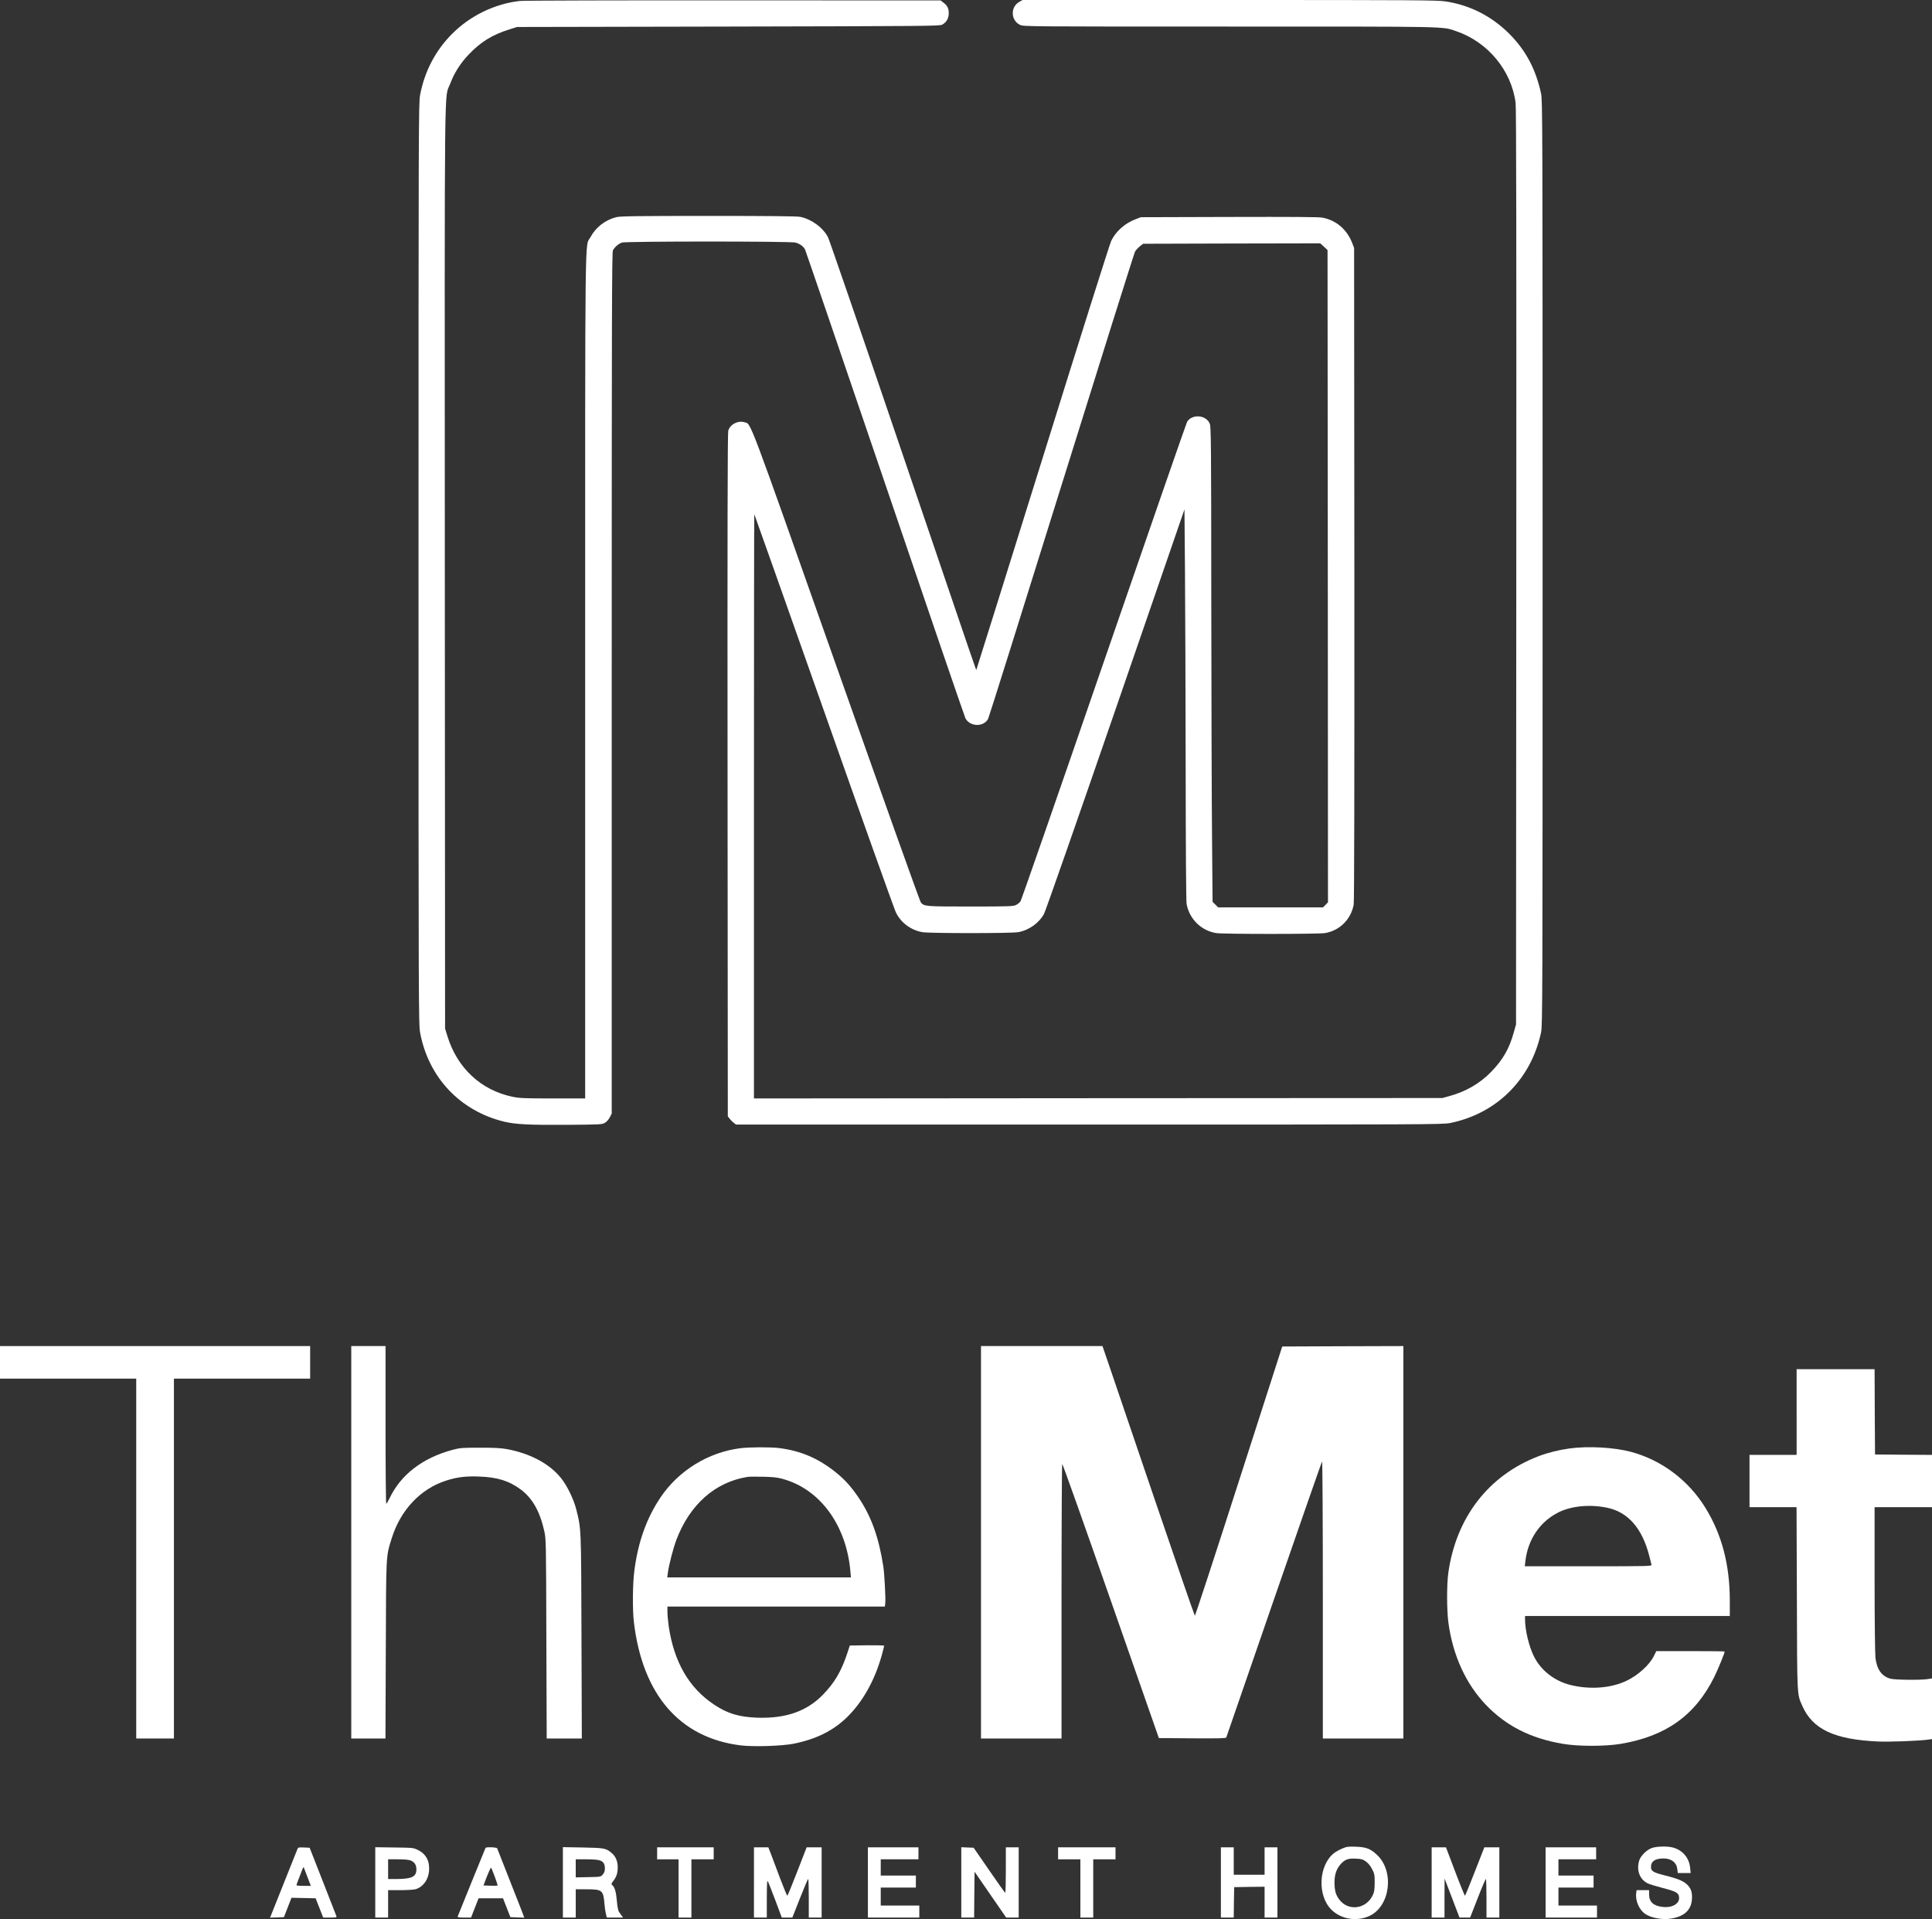
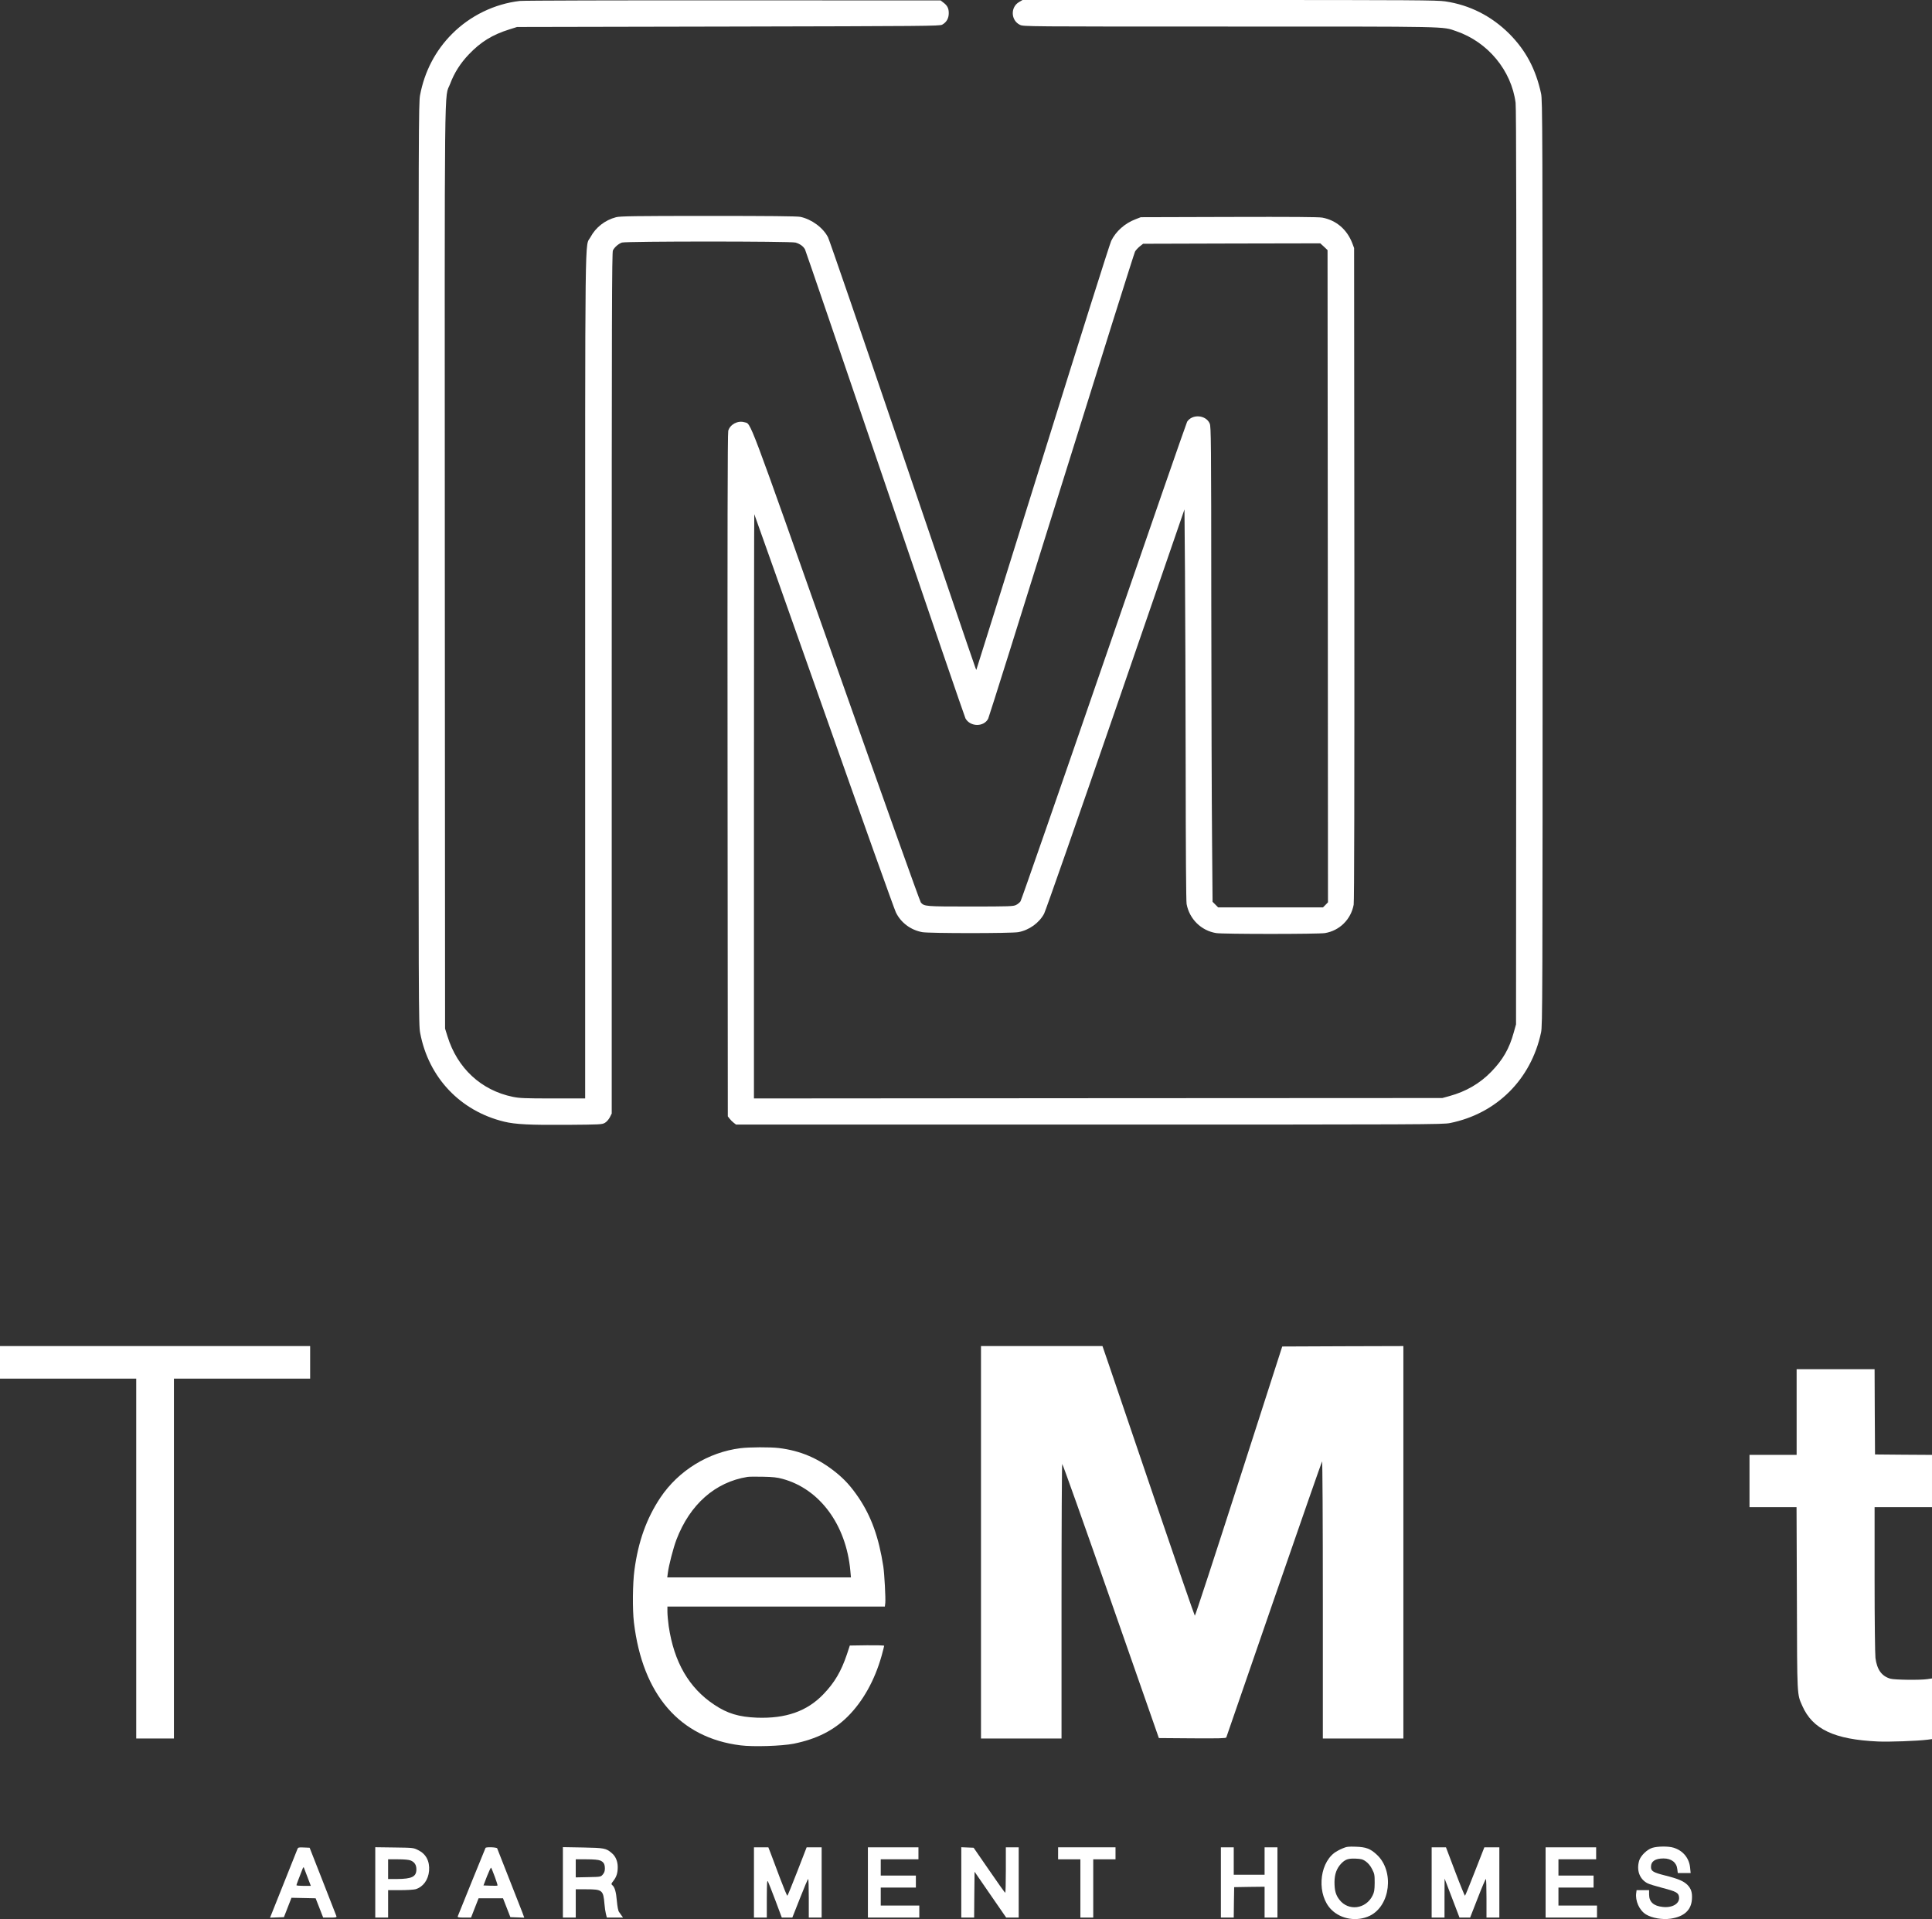
<svg xmlns="http://www.w3.org/2000/svg" version="1.0" width="2255pt" height="2240pt" viewBox="0 0 2255 2240" preserveAspectRatio="xMidYMid meet">
  <rect x="0" y="0" width="2255" height="2240" fill="#333333" stroke="none" />
  <g transform="translate(0,2240) scale(0.1,-0.1)" fill="#ffffff" stroke="none">
    <path d="M6068 22389 c-296 -34 -580 -172 -792 -385 -193 -193 -321 -438 -373 -714 -17 -91 -18 -344 -18 -5470 0 -5219 1 -5378 19 -5475 98 -521 468 -912 981 -1036 131 -32 305 -40 735 -37 385 3 407 4 440 23 21 12 44 39 58 65 l22 44 0 5024 c0 4304 2 5027 14 5050 20 38 65 77 105 91 47 16 1969 16 2026 0 52 -15 91 -43 111 -80 8 -17 429 -1248 936 -2737 506 -1489 928 -2720 937 -2737 57 -100 214 -101 265 -3 9 18 395 1246 857 2728 462 1482 848 2708 857 2724 9 16 34 43 55 60 l39 31 1034 3 1034 2 43 -39 42 -40 3 -3806 2 -3806 -29 -30 -29 -29 -612 0 -612 0 -33 33 -32 32 -6 725 c-4 399 -8 1645 -9 2770 -1 1900 -3 2048 -18 2086 -43 102 -204 115 -264 22 -8 -13 -445 -1272 -971 -2798 -526 -1526 -964 -2786 -974 -2800 -10 -14 -33 -33 -52 -42 -31 -16 -78 -18 -532 -18 -526 0 -539 1 -579 47 -10 10 -456 1260 -992 2777 -1048 2966 -986 2803 -1067 2828 -77 23 -168 -25 -189 -100 -8 -26 -10 -1249 -8 -4019 l3 -3982 21 -27 c11 -15 33 -37 48 -48 l27 -21 4122 0 c3942 0 4126 1 4212 18 544 110 945 509 1062 1057 17 82 18 305 18 5480 0 5164 -1 5399 -18 5479 -62 285 -178 503 -371 697 -208 207 -462 336 -748 378 -94 14 -375 16 -2519 16 l-2414 0 -39 -23 c-104 -59 -99 -215 9 -267 41 -20 62 -20 2447 -20 2610 0 2479 3 2645 -54 369 -126 644 -458 693 -836 8 -61 10 -1602 8 -5420 l-3 -5335 -27 -96 c-51 -186 -126 -317 -262 -457 -134 -138 -296 -232 -491 -285 l-80 -22 -4017 -2 -4018 -3 0 3412 c0 1876 2 3409 4 3407 2 -2 367 -1032 811 -2289 443 -1257 822 -2317 841 -2357 58 -121 173 -207 308 -232 81 -15 1041 -15 1122 0 126 23 244 108 301 216 17 32 393 1106 835 2388 l803 2330 6 -725 c3 -399 7 -1423 8 -2276 1 -1007 5 -1570 11 -1605 33 -176 171 -311 345 -339 79 -13 1191 -13 1270 0 170 28 303 159 335 331 7 36 9 1353 8 3859 l-3 3805 -21 56 c-62 161 -187 268 -349 299 -43 8 -350 10 -1090 8 l-1030 -3 -59 -23 c-126 -47 -232 -142 -286 -253 -17 -35 -377 -1175 -800 -2533 -424 -1358 -772 -2471 -774 -2473 -4 -4 23 -84 -914 2672 -434 1276 -802 2345 -817 2375 -57 112 -191 211 -323 239 -37 8 -367 11 -1075 11 -854 0 -1031 -3 -1076 -15 -130 -34 -238 -119 -299 -233 -67 -125 -62 296 -62 -5124 l0 -4928 -377 0 c-330 0 -390 3 -468 19 -369 76 -647 334 -762 706 l-28 90 -3 5380 c-2 5950 -8 5461 62 5646 48 128 118 239 218 344 139 146 275 230 474 292 l89 28 2465 5 c2315 5 2467 6 2497 22 51 28 77 74 77 135 0 57 -17 90 -68 127 l-27 21 -2417 1 c-1340 1 -2451 -2 -2494 -7z" />
    <path d="M0 6500 l0 -190 795 0 795 0 0 -2100 0 -2100 220 0 220 0 0 2100 0 2100 795 0 795 0 0 190 0 190 -1810 0 -1810 0 0 -190z" />
-     <path d="M4100 4400 l0 -2290 199 0 200 0 4 1033 c4 1135 1 1085 68 1300 101 330 336 581 634 676 129 42 234 55 394 48 209 -8 344 -51 478 -150 137 -102 224 -255 276 -487 20 -93 21 -116 24 -1257 l4 -1163 205 0 205 0 -4 1183 c-4 1288 -2 1258 -62 1495 -30 117 -106 273 -175 359 -135 169 -357 288 -631 340 -72 13 -146 17 -319 17 -210 0 -231 -2 -321 -26 -350 -95 -602 -290 -733 -566 -16 -34 -33 -62 -38 -62 -4 0 -8 414 -8 920 l0 920 -200 0 -200 0 0 -2290z" />
    <path d="M11450 4400 l0 -2290 470 0 470 0 0 1599 c0 880 4 1602 8 1605 5 3 260 -716 568 -1597 l560 -1602 391 -3 c307 -2 392 0 396 10 2 7 253 733 557 1613 304 880 557 1604 561 1609 5 6 9 -713 9 -1612 l0 -1622 470 0 470 0 0 2290 0 2290 -707 -2 -707 -3 -506 -1572 c-278 -865 -509 -1571 -514 -1570 -4 1 -219 624 -477 1382 -258 759 -499 1467 -535 1573 l-66 192 -709 0 -709 0 0 -2290z" />
    <path d="M20970 5920 l0 -500 -275 0 -275 0 0 -305 0 -305 275 0 274 0 4 -1062 c3 -1166 1 -1115 63 -1257 121 -274 374 -393 884 -416 126 -6 459 6 578 21 l52 7 0 354 0 354 -52 -8 c-85 -13 -388 -9 -434 5 -102 30 -156 106 -174 242 -5 43 -10 434 -10 918 l0 842 335 0 335 0 0 305 0 305 -332 2 -333 3 -3 498 -2 497 -455 0 -455 0 0 -500z" />
    <path d="M8642 5498 c-375 -47 -722 -261 -933 -575 -163 -244 -260 -515 -304 -848 -21 -154 -24 -460 -6 -610 101 -845 536 -1347 1244 -1435 148 -19 483 -8 620 19 267 54 467 154 631 317 177 176 315 422 396 709 16 60 30 112 30 117 0 5 -90 7 -200 6 l-201 -3 -34 -103 c-67 -199 -144 -330 -276 -467 -191 -198 -438 -284 -774 -272 -210 8 -346 49 -498 151 -296 196 -470 498 -532 917 -8 59 -15 134 -15 168 l0 61 1269 0 1269 0 5 43 c5 54 -10 338 -23 425 -53 340 -139 581 -289 804 -88 129 -160 209 -264 293 -205 165 -413 254 -667 285 -100 12 -345 11 -448 -2z m492 -358 c434 -118 742 -535 791 -1072 l7 -78 -1072 0 -1072 0 7 53 c10 85 64 292 100 387 157 412 453 673 830 733 17 3 98 4 180 2 115 -2 169 -8 229 -25z" />
-     <path d="M18318 5495 c-127 -18 -252 -49 -362 -91 -581 -223 -959 -712 -1051 -1357 -20 -138 -19 -444 1 -589 52 -379 203 -710 437 -955 236 -246 521 -391 897 -455 179 -31 501 -31 680 0 525 89 865 332 1087 777 42 84 123 281 123 300 0 3 -179 5 -399 5 l-399 0 -27 -55 c-51 -105 -185 -227 -320 -291 -183 -88 -432 -106 -660 -48 -185 47 -343 172 -422 334 -58 118 -102 302 -103 428 l0 42 1195 0 1195 0 0 179 c0 416 -92 769 -282 1079 -197 323 -512 561 -870 657 -197 53 -500 70 -720 40z m437 -691 c246 -49 414 -241 496 -567 11 -45 23 -90 25 -99 5 -17 -35 -18 -737 -18 l-742 0 7 59 c28 249 165 455 376 565 151 79 368 102 575 60z" />
    <path d="M15667 826 c-31 -13 -73 -36 -93 -51 -184 -141 -202 -496 -34 -663 113 -113 300 -142 448 -71 241 117 288 521 83 712 -76 71 -126 90 -246 94 -88 3 -107 1 -158 -21z m275 -151 c28 -21 53 -50 73 -90 28 -54 30 -67 30 -159 -1 -85 -5 -109 -24 -148 -78 -160 -284 -186 -388 -49 -43 55 -57 109 -57 206 1 92 25 158 77 214 48 50 81 62 169 59 67 -3 82 -7 120 -33z" />
    <path d="M19286 834 c-62 -19 -137 -92 -154 -150 -33 -113 5 -216 98 -264 19 -10 98 -34 175 -54 162 -42 189 -57 193 -111 6 -73 -79 -123 -190 -111 -108 11 -160 59 -160 145 l0 51 -73 0 -73 0 -4 -31 c-14 -93 36 -204 113 -252 69 -42 191 -64 286 -50 159 23 243 99 251 228 5 77 -9 121 -51 165 -44 45 -109 73 -261 111 -139 35 -166 51 -166 99 0 67 49 100 147 100 91 0 152 -47 160 -124 l6 -46 75 0 75 0 -6 59 c-10 115 -84 204 -195 237 -59 18 -184 17 -246 -2z" />
    <path d="M3471 818 c-5 -13 -79 -198 -164 -411 l-155 -388 81 3 81 3 44 113 44 113 141 -3 141 -3 44 -112 44 -113 80 0 c71 0 79 2 74 18 -3 9 -75 192 -159 407 l-153 390 -67 3 c-62 3 -68 1 -76 -20z m118 -326 l39 -102 -84 0 c-46 0 -84 3 -84 8 0 6 35 99 74 197 5 11 10 15 12 10 2 -6 22 -56 43 -113z" />
    <path d="M4380 431 l0 -411 75 0 75 0 0 160 0 160 141 0 c78 0 159 5 180 11 88 27 148 109 157 215 9 112 -36 197 -127 241 -55 28 -59 28 -278 31 l-223 3 0 -410z m414 255 c45 -19 66 -52 66 -103 0 -86 -52 -112 -227 -113 l-103 0 0 115 0 115 115 0 c76 0 127 -5 149 -14z" />
    <path d="M5667 833 c-4 -6 -301 -740 -324 -798 -4 -12 9 -15 75 -15 l80 0 44 113 44 112 143 0 142 0 43 -110 43 -110 81 -3 81 -3 -23 63 c-20 53 -277 707 -293 746 -6 13 -128 18 -136 5z m108 -336 c20 -54 35 -101 32 -103 -2 -3 -40 -4 -84 -2 l-80 3 41 107 c23 58 44 103 48 100 4 -4 23 -51 43 -105z" />
    <path d="M6570 431 l0 -411 75 0 75 0 0 165 0 165 125 0 c184 0 197 -10 210 -170 3 -41 11 -94 17 -117 l11 -43 95 0 94 0 -16 22 c-9 13 -23 33 -31 44 -10 13 -19 62 -25 127 -9 108 -25 162 -53 185 -15 13 -14 17 12 50 37 48 51 92 51 161 0 68 -25 127 -70 164 -67 57 -86 60 -337 65 l-233 4 0 -411z m435 255 c41 -17 55 -42 55 -95 0 -28 -7 -48 -24 -68 -24 -28 -24 -28 -170 -31 l-146 -3 0 105 0 106 125 0 c86 0 136 -5 160 -14z" />
-     <path d="M7670 770 l0 -70 125 0 125 0 0 -340 0 -340 75 0 75 0 0 340 0 340 130 0 130 0 0 70 0 70 -330 0 -330 0 0 -70z" />
    <path d="M8800 430 l0 -410 75 0 75 0 0 223 c1 188 3 218 14 197 7 -14 46 -114 87 -222 l74 -198 62 0 61 0 89 225 c48 123 91 224 96 225 4 0 7 -101 7 -225 l0 -225 75 0 75 0 0 410 0 410 -87 0 -88 0 -109 -281 c-60 -154 -112 -282 -116 -284 -4 -2 -42 89 -85 203 -43 114 -91 242 -107 285 l-30 77 -84 0 -84 0 0 -410z" />
    <path d="M10130 430 l0 -410 300 0 300 0 0 70 0 70 -225 0 -225 0 0 105 0 105 205 0 205 0 0 70 0 70 -205 0 -205 0 0 95 0 95 220 0 220 0 0 70 0 70 -295 0 -295 0 0 -410z" />
    <path d="M11220 430 l0 -410 75 0 75 0 2 268 3 267 184 -267 185 -268 73 0 73 0 0 410 0 410 -75 0 -75 0 0 -265 c0 -146 -3 -265 -7 -265 -5 0 -89 118 -188 263 l-181 262 -72 3 -72 3 0 -411z" />
    <path d="M12350 770 l0 -70 130 0 130 0 0 -340 0 -340 75 0 75 0 0 340 0 340 130 0 130 0 0 70 0 70 -335 0 -335 0 0 -70z" />
    <path d="M14250 430 l0 -410 75 0 75 0 2 177 3 178 178 3 177 2 0 -180 0 -180 75 0 75 0 0 410 0 410 -75 0 -75 0 0 -160 0 -160 -180 0 -180 0 0 160 0 160 -75 0 -75 0 0 -410z" />
    <path d="M16710 430 l0 -410 75 0 75 0 0 228 1 227 87 -227 87 -228 62 0 62 0 88 225 c48 124 91 225 96 225 4 0 7 -101 7 -225 l0 -225 75 0 75 0 0 410 0 410 -87 0 -88 0 -110 -281 c-60 -154 -112 -282 -116 -284 -3 -3 -55 124 -114 280 l-108 285 -83 0 -84 0 0 -410z" />
    <path d="M18040 430 l0 -410 300 0 300 0 0 70 0 70 -225 0 -225 0 0 105 0 105 205 0 205 0 0 70 0 70 -205 0 -205 0 0 95 0 95 220 0 220 0 0 70 0 70 -295 0 -295 0 0 -410z" />
  </g>
</svg>